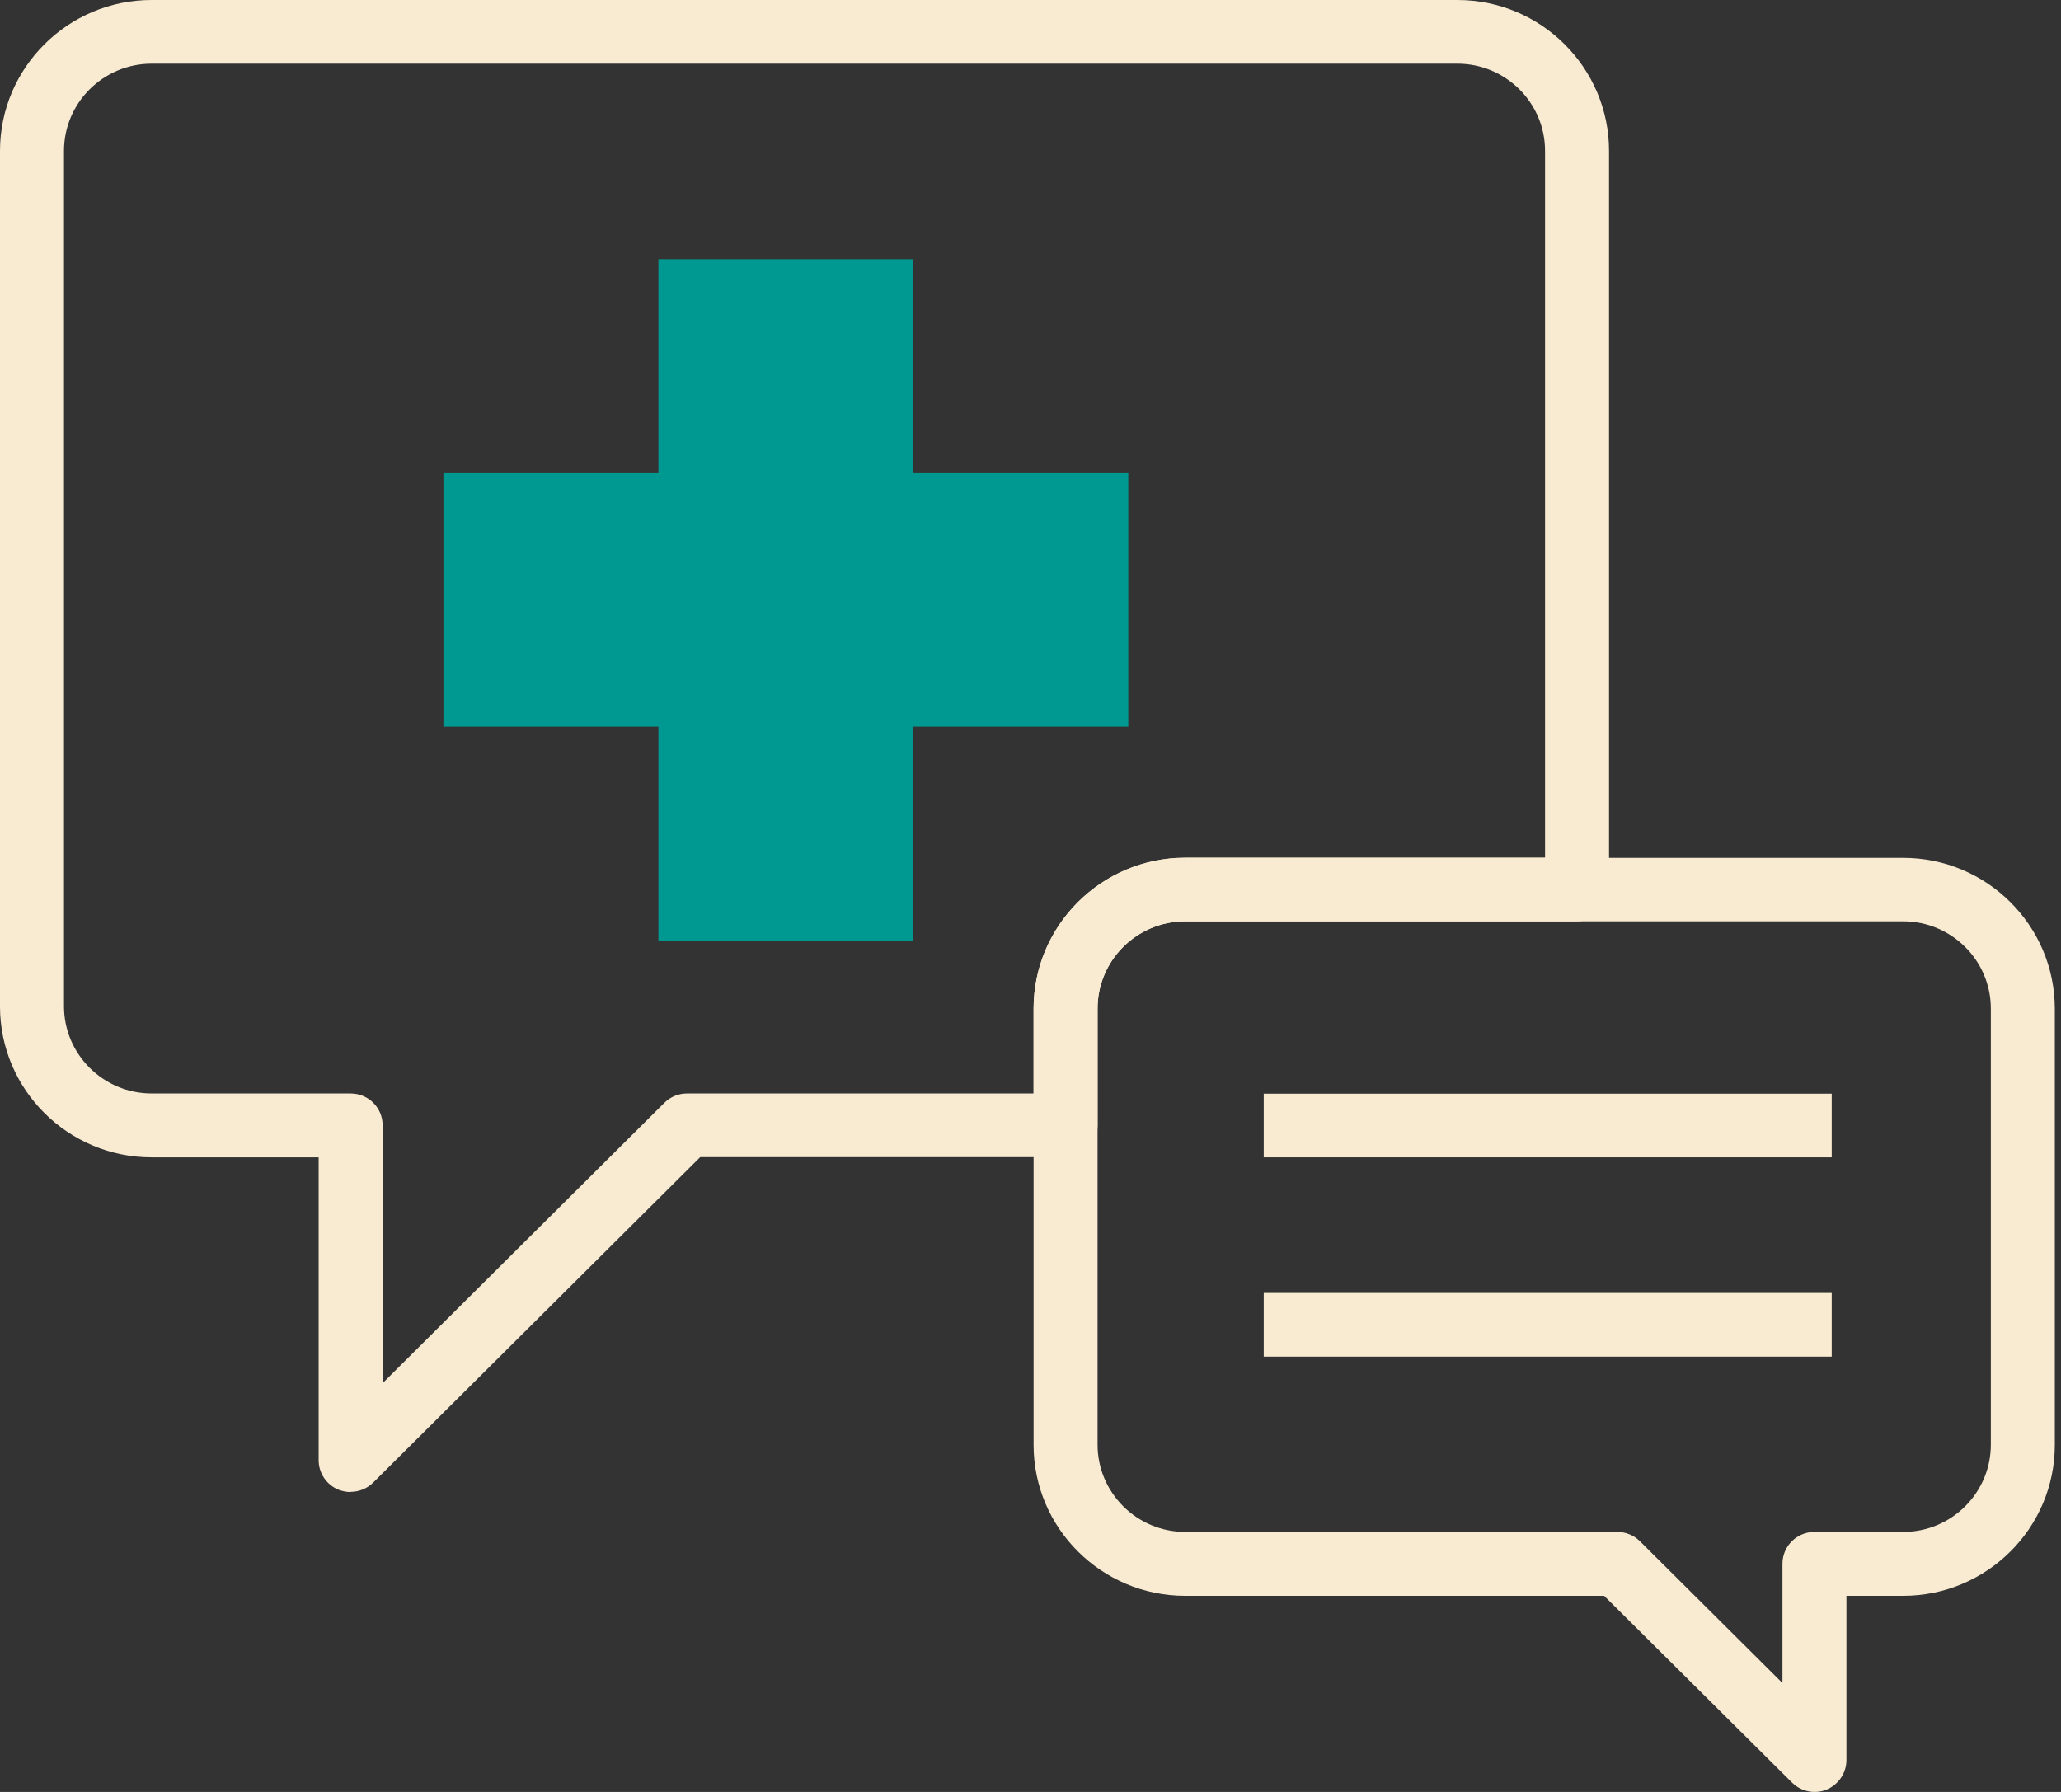
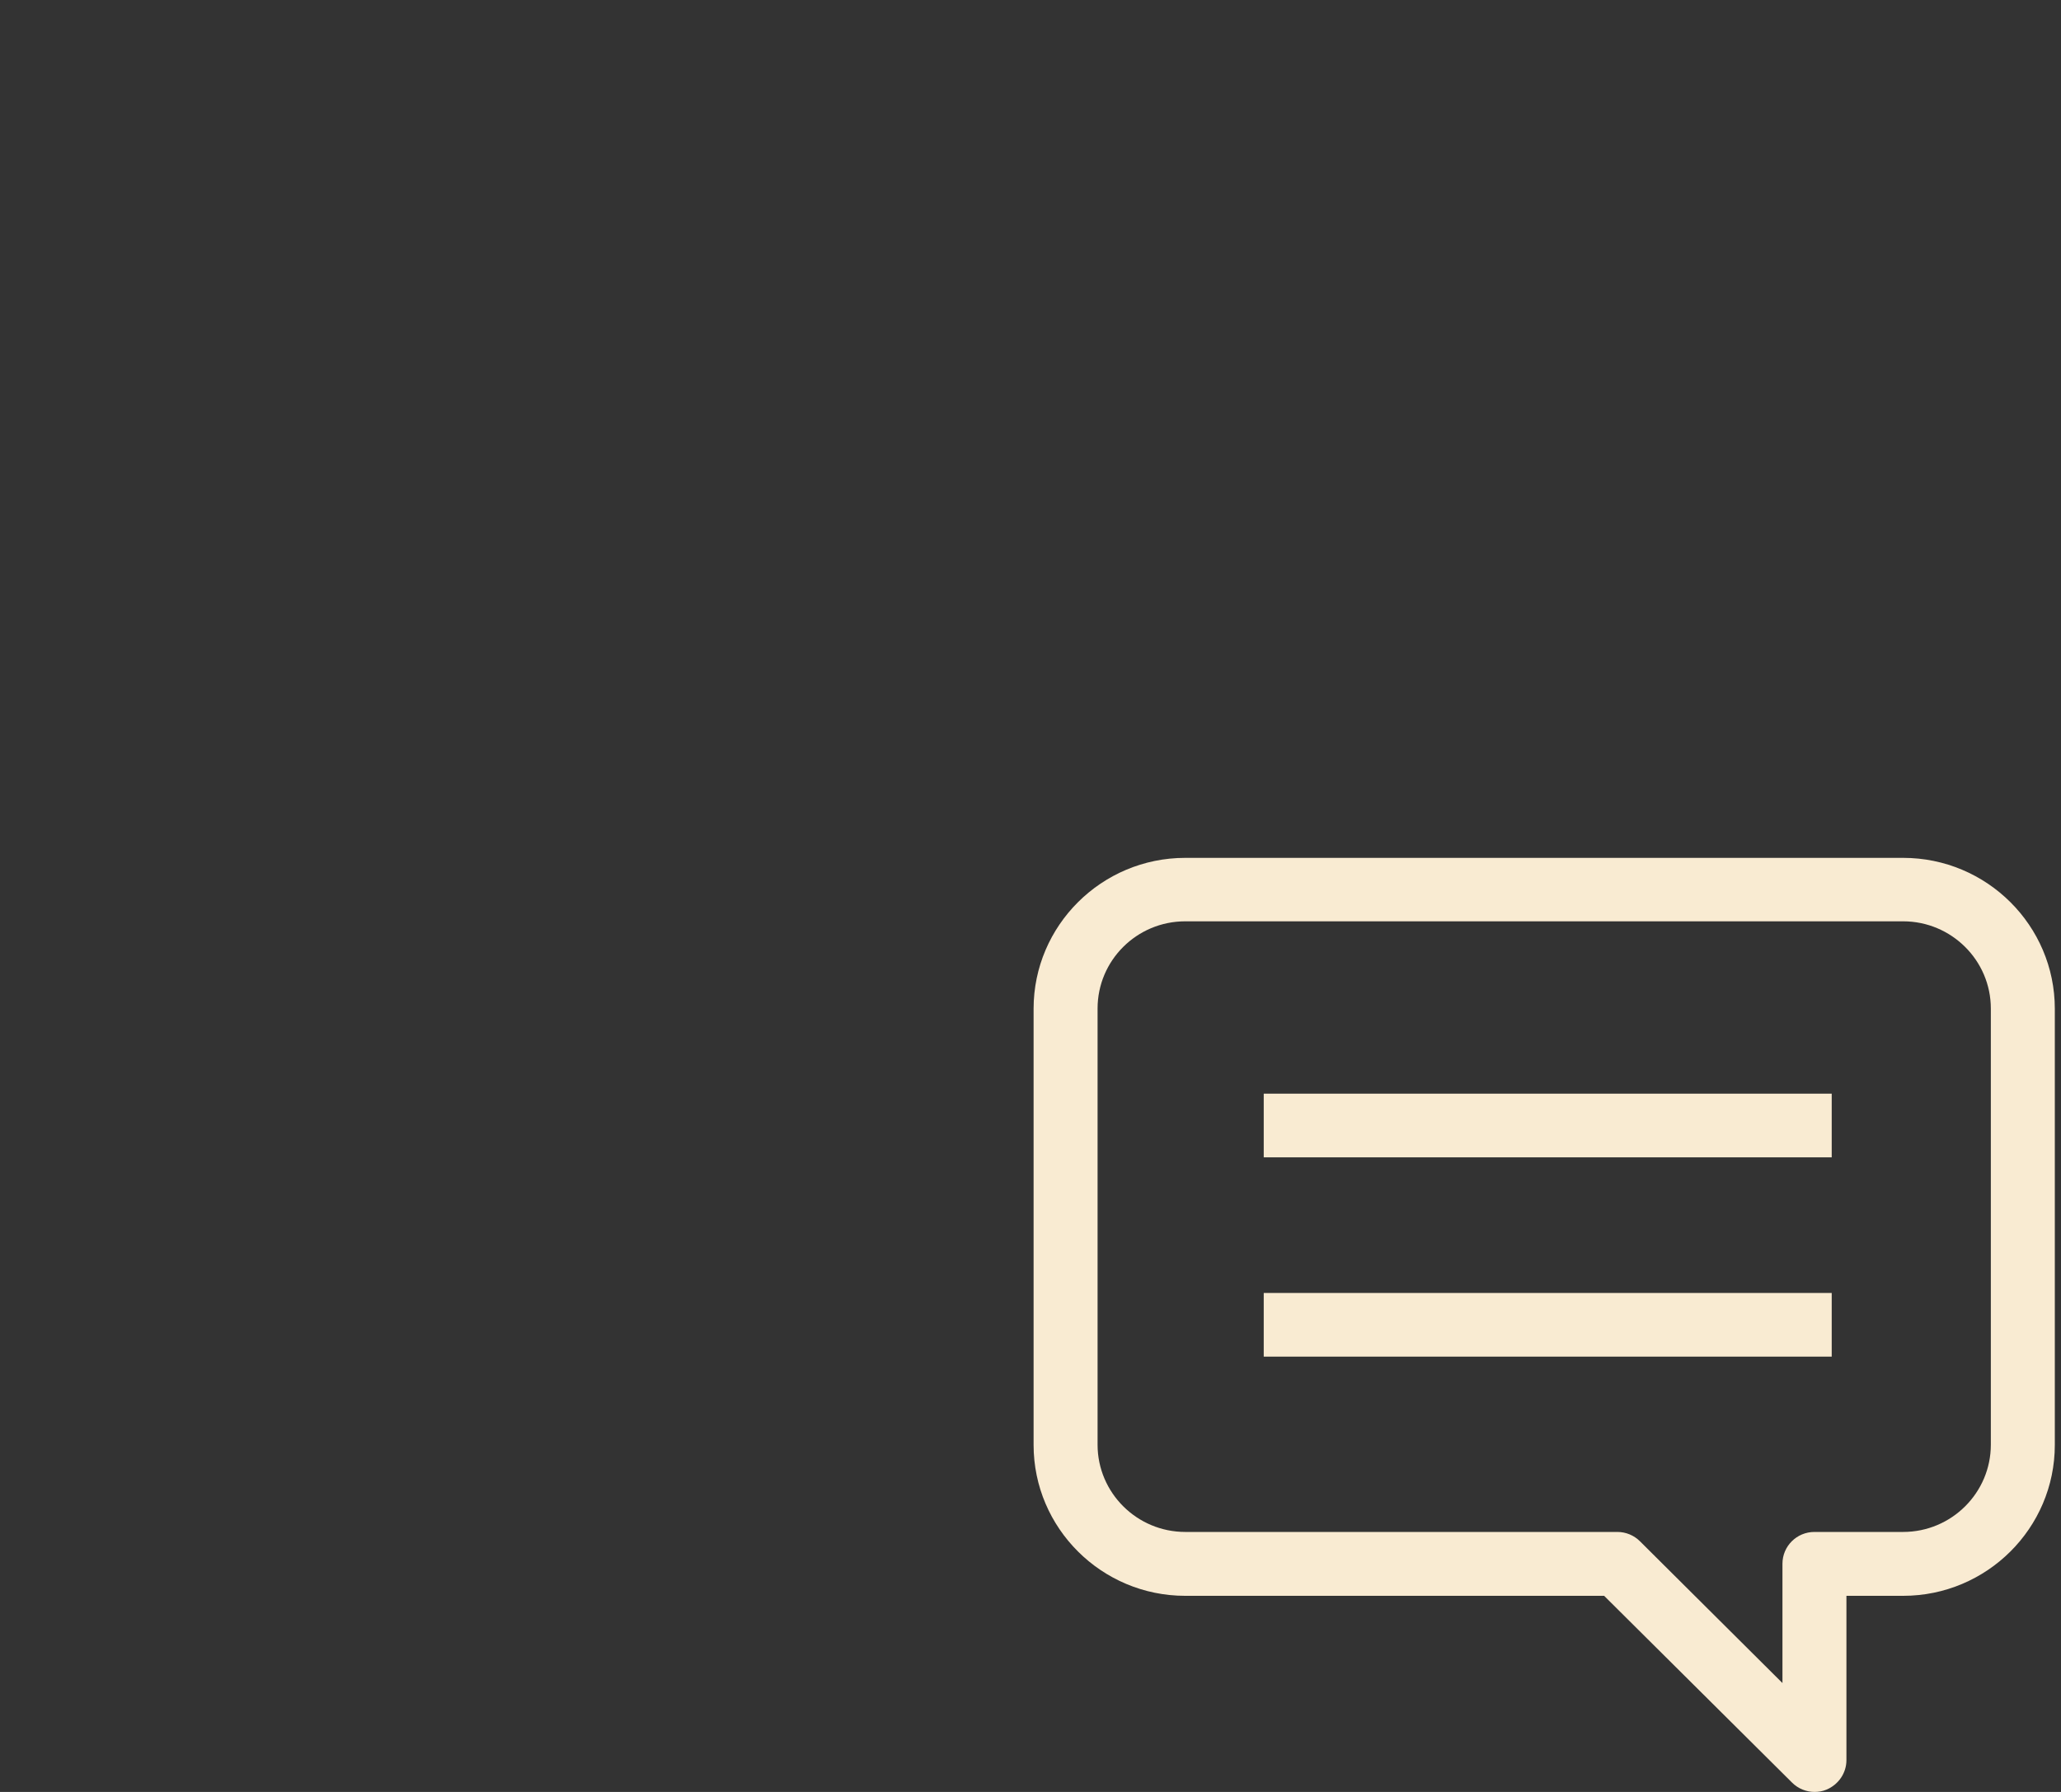
<svg xmlns="http://www.w3.org/2000/svg" width="92" height="80" viewBox="0 0 92 80" fill="none">
  <rect x="0" y="0" width="92" height="80" fill="#333333" stroke="none" />
  <g clip-path="url(#clip0_1_378)">
-     <path d="M15.652 66.611C15.471 66.611 15.281 66.573 15.11 66.507C14.576 66.289 14.224 65.768 14.224 65.19V51.669H6.769C3.037 51.669 0 48.646 0 44.932V6.737C0 3.023 3.037 0 6.769 0H65.056C68.788 0 71.825 3.023 71.825 6.737V39.711C71.825 40.498 71.187 41.132 70.397 41.132H52.907C50.746 41.132 48.994 42.876 48.994 45.027V50.238C48.994 51.025 48.356 51.659 47.566 51.659H31.257L16.662 66.185C16.385 66.46 16.024 66.602 15.652 66.602V66.611ZM6.769 2.843C4.608 2.843 2.856 4.596 2.856 6.737V44.922C2.856 47.073 4.618 48.817 6.769 48.817H15.652C16.442 48.817 17.08 49.452 17.08 50.238V61.751L29.657 49.234C29.924 48.968 30.286 48.817 30.667 48.817H46.138V45.027C46.138 41.312 49.175 38.29 52.907 38.29H68.969V6.737C68.969 4.586 67.208 2.843 65.056 2.843H6.769Z" fill="#F9EBD2" />
    <path d="M81.003 80C80.632 80 80.27 79.858 79.994 79.583L71.606 71.245H52.907C49.175 71.245 46.138 68.222 46.138 64.508V45.036C46.138 41.322 49.175 38.299 52.907 38.299H84.954C88.687 38.299 91.724 41.322 91.724 45.036V64.508C91.724 68.222 88.687 71.245 84.954 71.245H82.422V78.579C82.422 79.157 82.07 79.668 81.537 79.896C81.356 79.972 81.175 80 80.994 80H81.003ZM52.907 41.132C50.746 41.132 48.994 42.876 48.994 45.027V64.498C48.994 66.649 50.756 68.393 52.907 68.393H72.197C72.577 68.393 72.939 68.544 73.206 68.81L79.566 75.139V69.814C79.566 69.028 80.204 68.393 80.994 68.393H84.954C87.116 68.393 88.868 66.64 88.868 64.498V45.027C88.868 42.876 87.106 41.132 84.954 41.132H52.907Z" fill="#F9EBD2" />
    <path d="M81.765 48.826H56.411V51.669H81.765V48.826Z" fill="#F9EBD2" />
    <path d="M81.765 57.724H56.411V60.566H81.765V57.724Z" fill="#F9EBD2" />
-     <path d="M50.365 21.12V32.443H40.768V41.995H29.391V32.443H19.794V21.12H29.391V11.569H40.768V21.12H50.365Z" fill="#009992" />
  </g>
  <defs>
    <clipPath id="clip0_1_378">
      <rect width="91.733" height="80" fill="white" />
    </clipPath>
  </defs>
</svg>